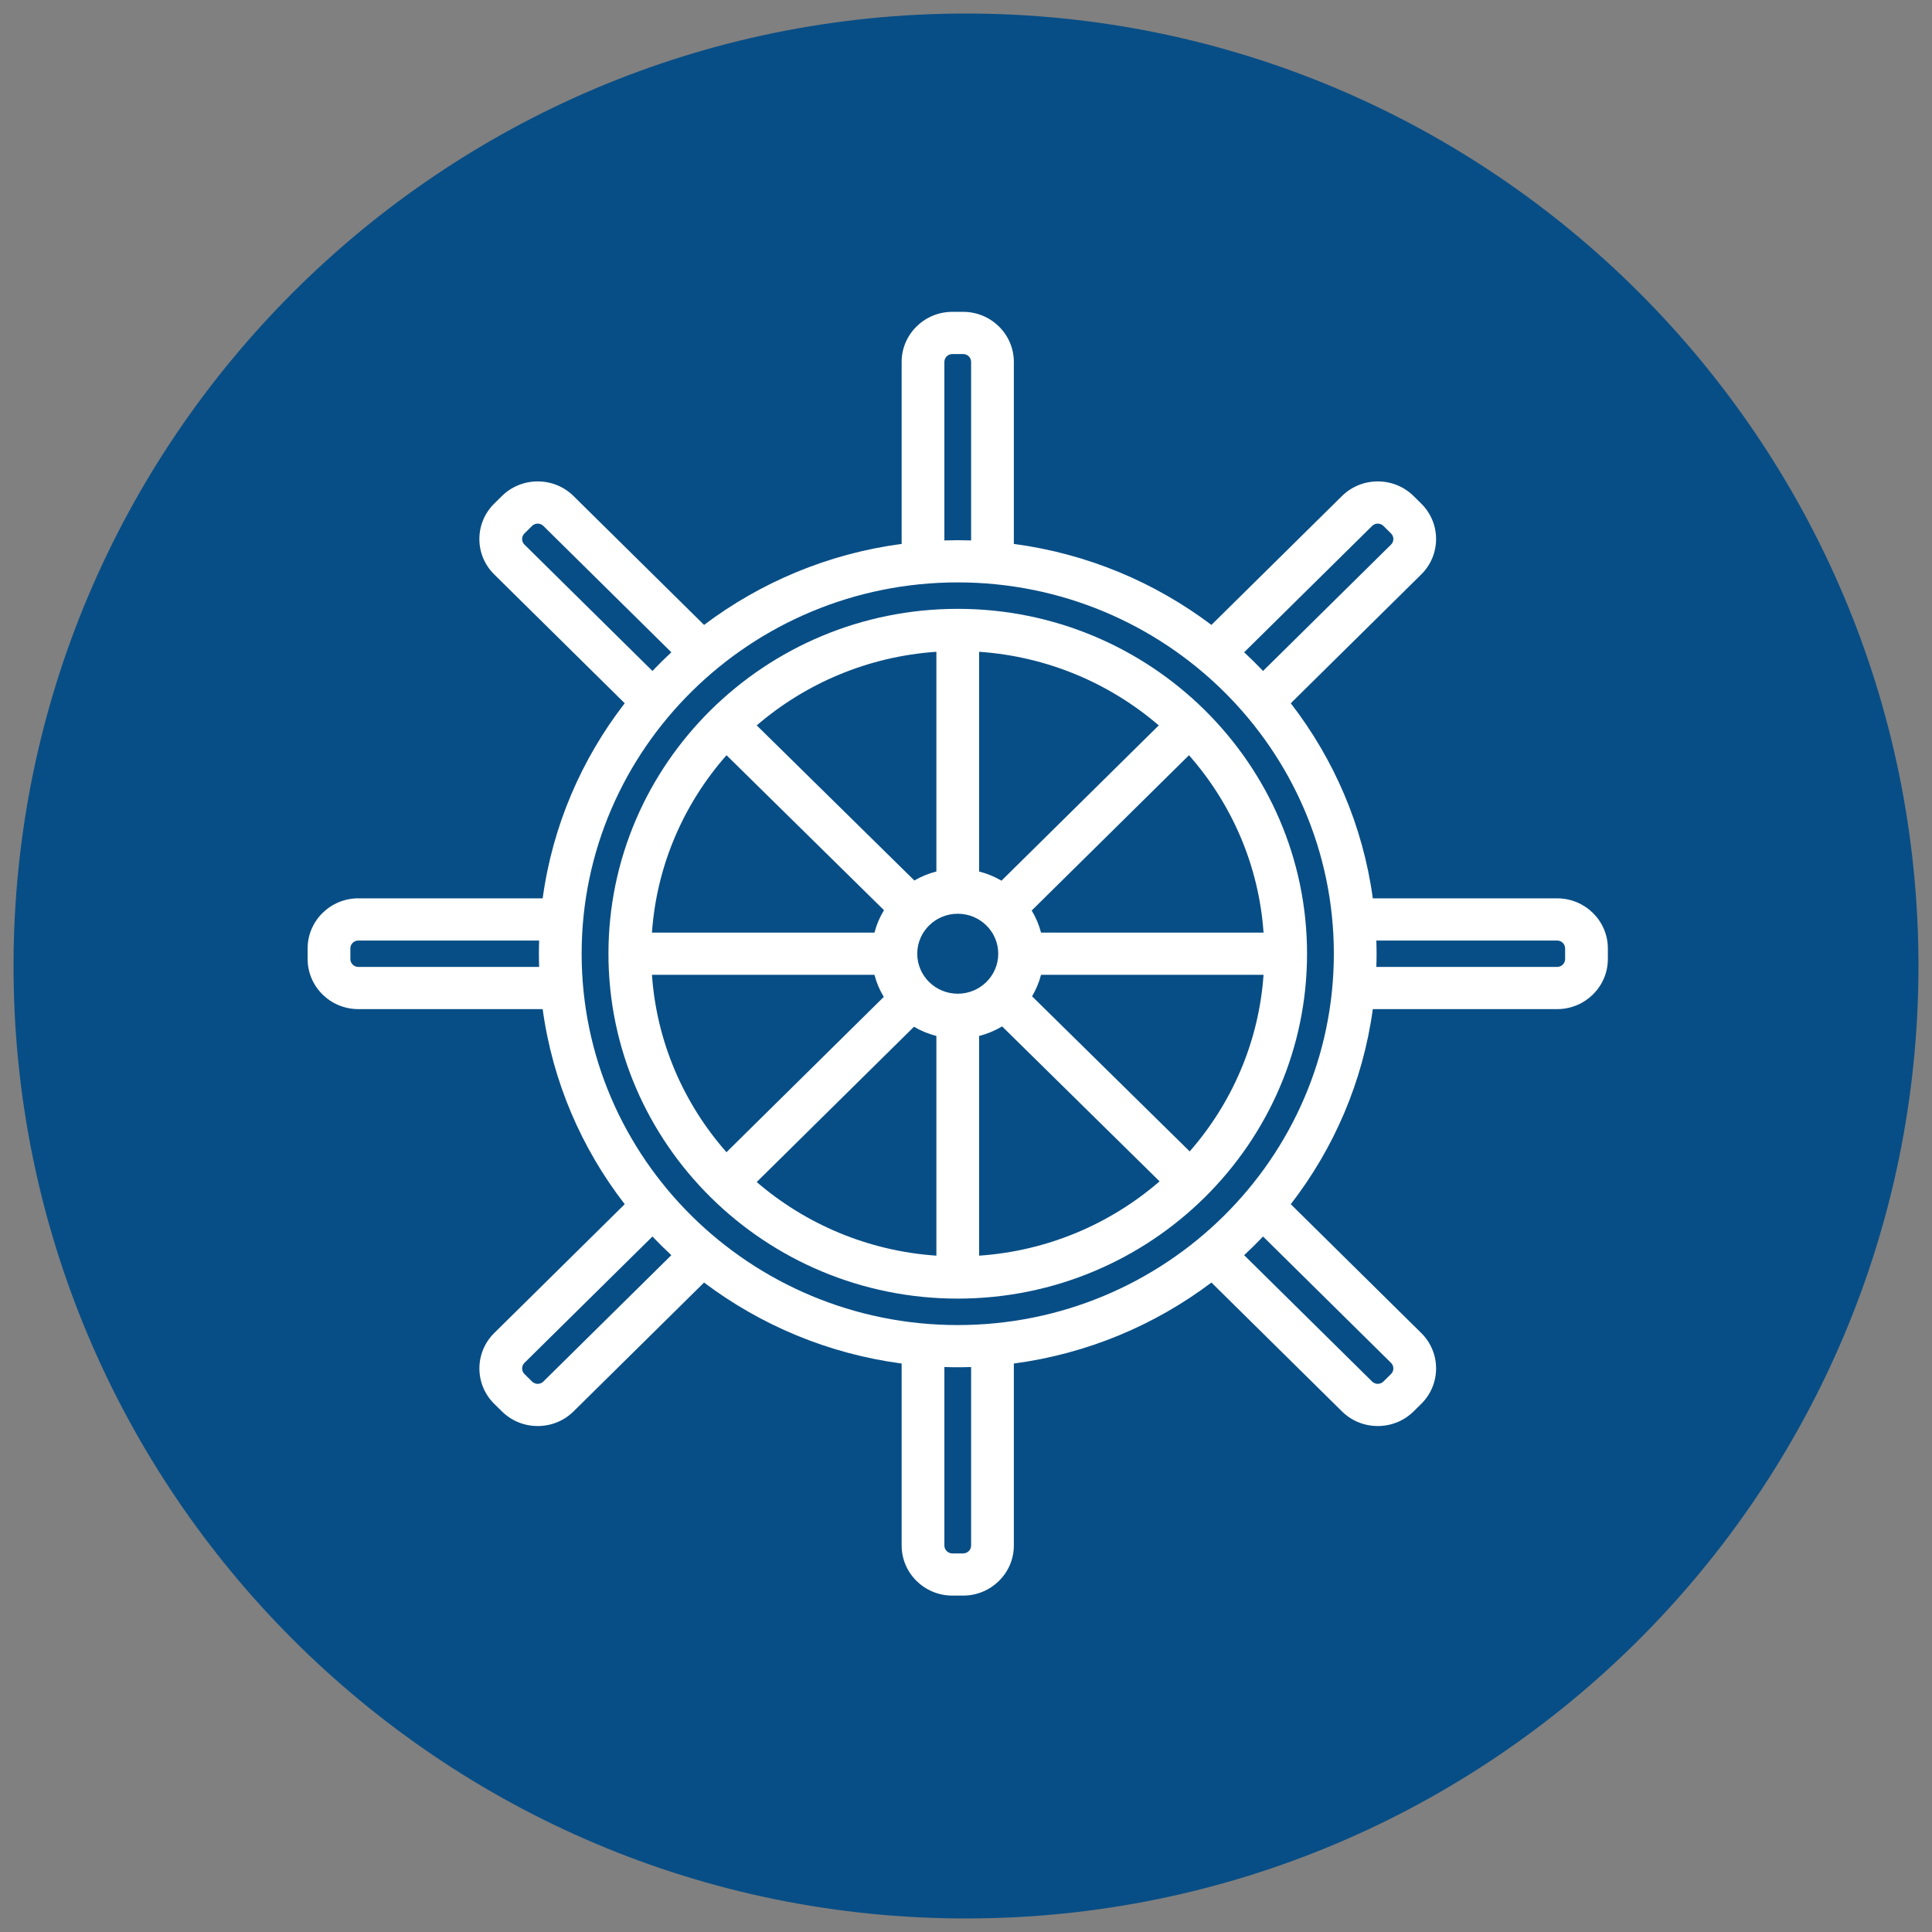
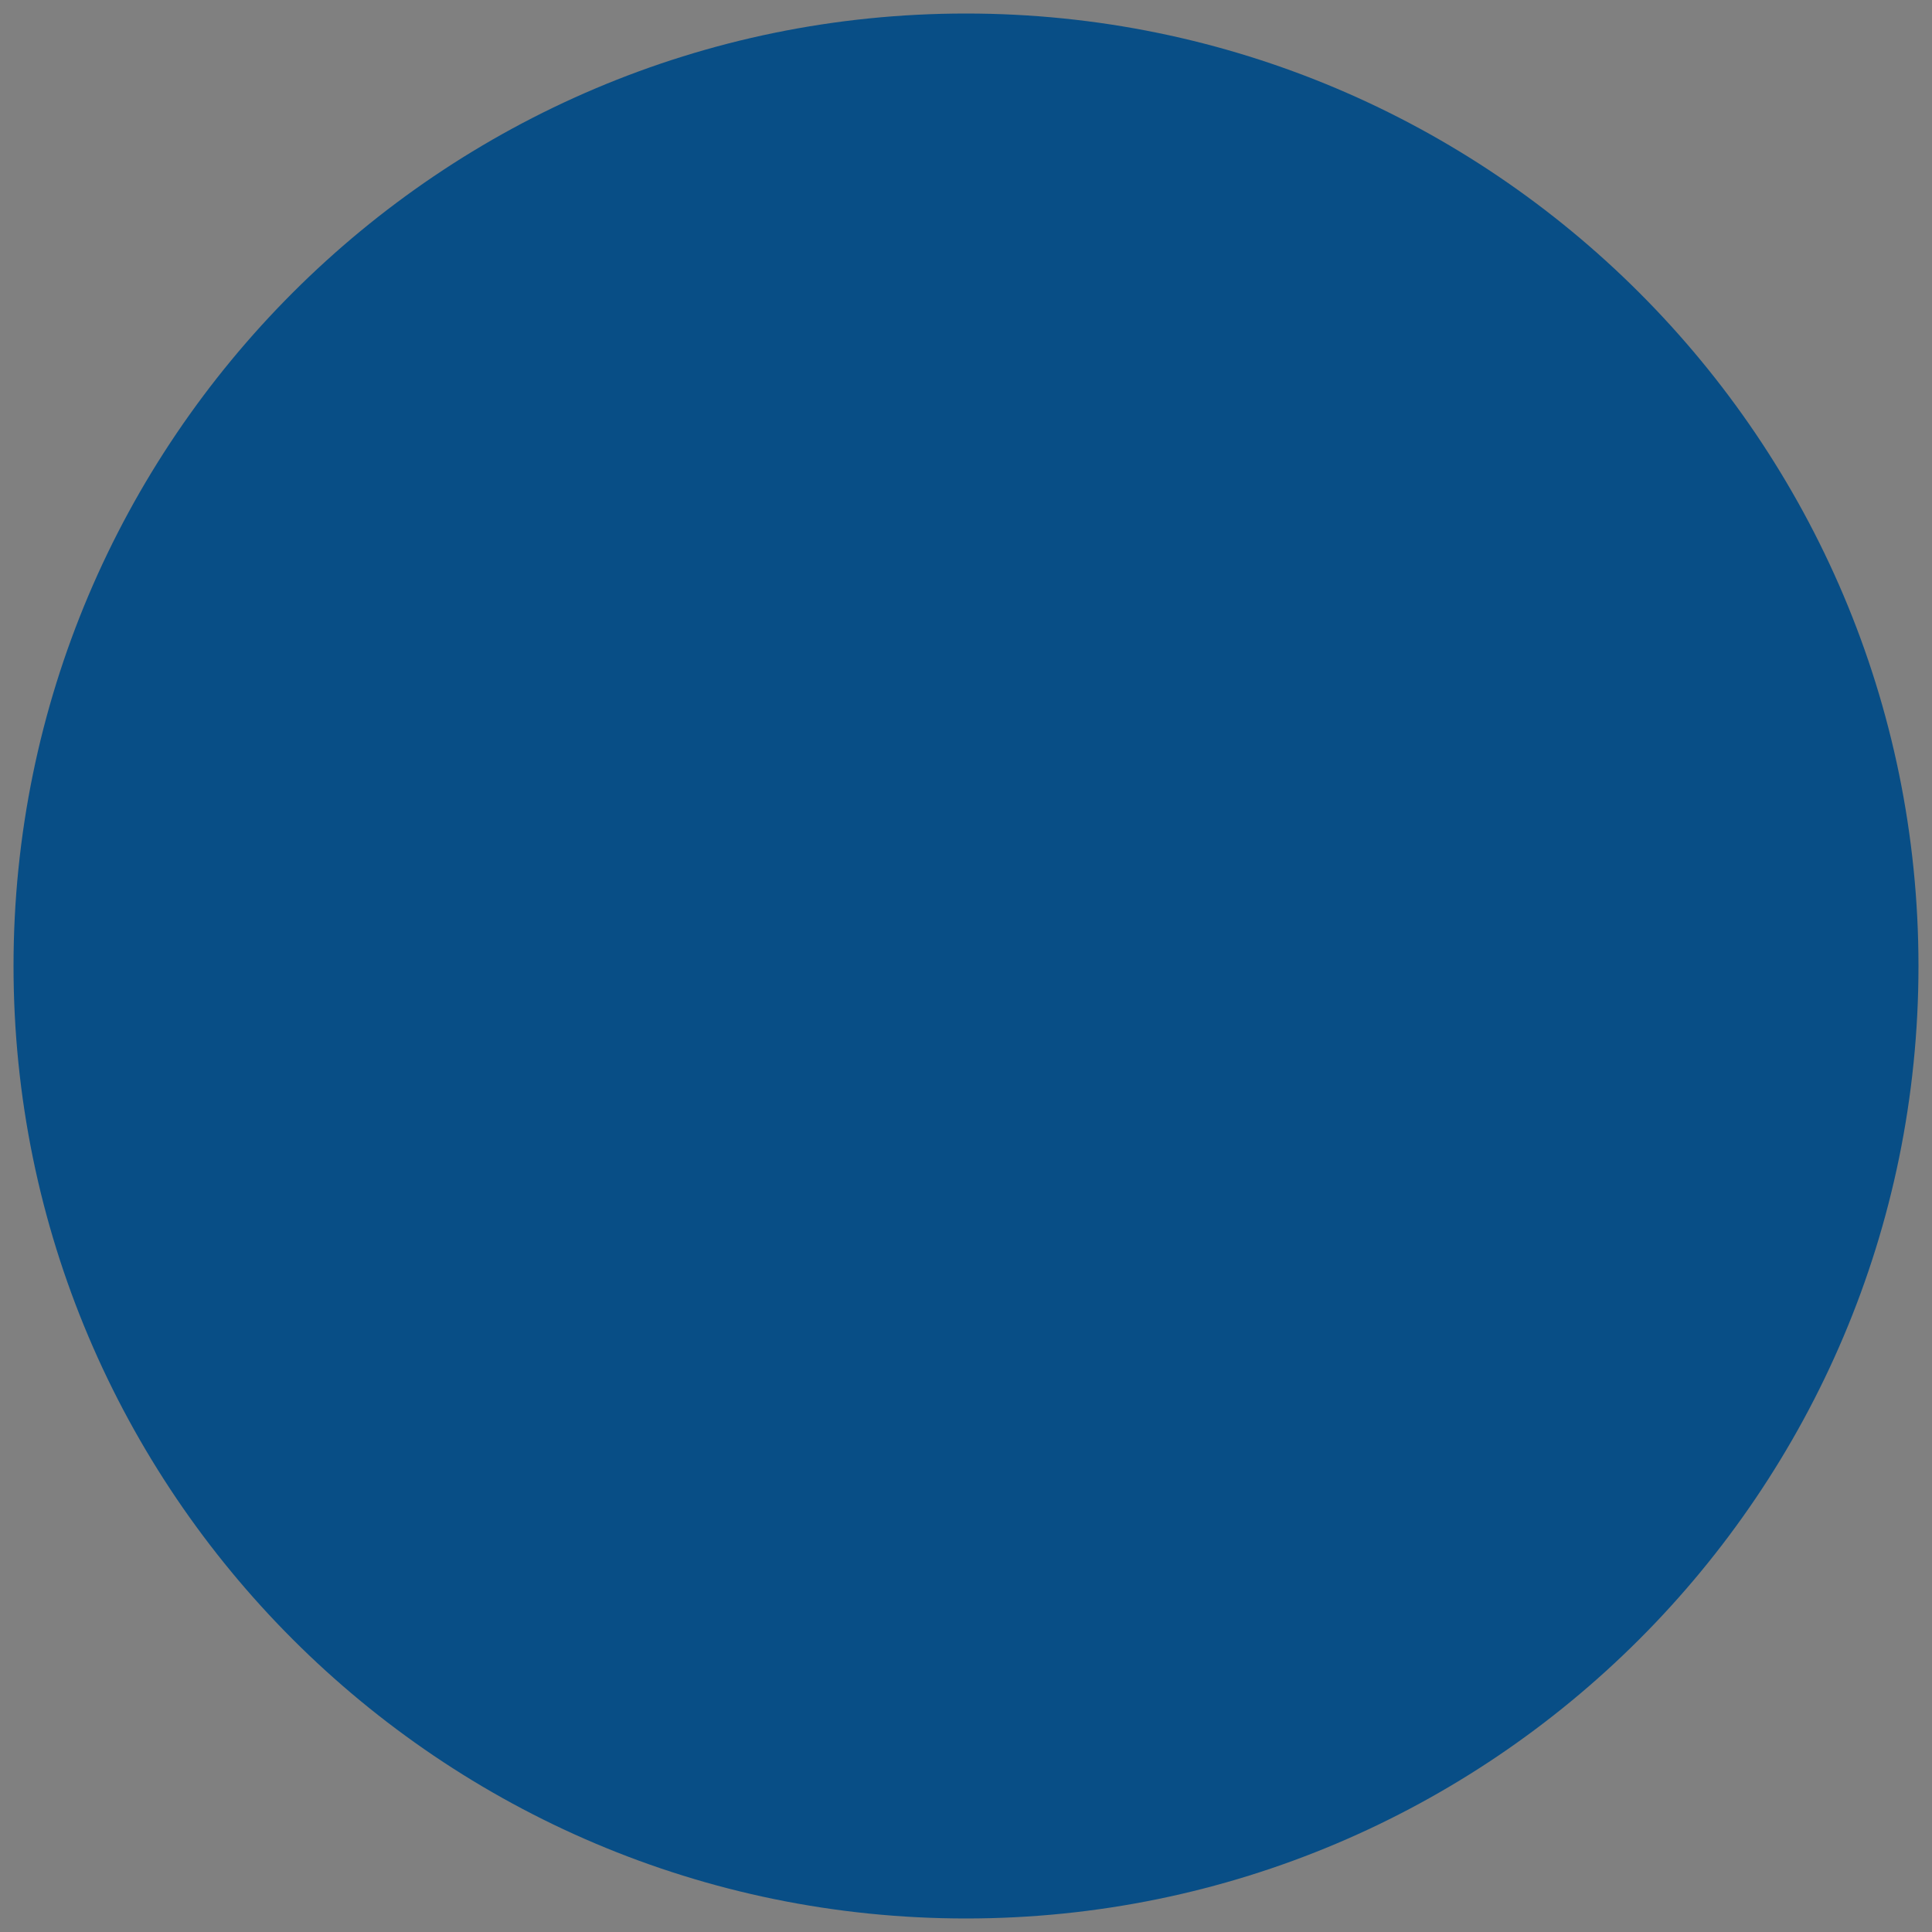
<svg xmlns="http://www.w3.org/2000/svg" xmlns:ns1="http://sodipodi.sourceforge.net/DTD/sodipodi-0.dtd" xmlns:ns2="http://www.inkscape.org/namespaces/inkscape" version="1.1" id="Layer_1" x="0px" y="0px" viewBox="0 0 100 100" style="enable-background:new 0 0 100 100;" xml:space="preserve" ns1:docname="2.svg" ns2:version="0.92.2 (5c3e80d, 2017-08-06)">
  <rect x="0" y="0" width="100" height="100" fill="#808080" stroke="none" />
  <defs id="defs40" />
  <ns1:namedview pagecolor="#ffffff" bordercolor="#666666" borderopacity="1" objecttolerance="10" gridtolerance="10" guidetolerance="10" ns2:pageopacity="0" ns2:pageshadow="2" ns2:window-width="1920" ns2:window-height="986" id="namedview38" showgrid="false" ns2:zoom="2.6976124" ns2:cx="58.035769" ns2:cy="5.5791678" ns2:window-x="-11" ns2:window-y="-11" ns2:window-maximized="1" ns2:current-layer="Layer_1" ns2:snap-bbox="true" ns2:bbox-nodes="true" ns2:object-nodes="false" />
  <style type="text/css" id="style27">
	.st0{fill:#084E86;}
	.st1{fill:#FFFFFF;}
</style>
  <path class="st0" d="M50,0.7C22.8,0.7,0.7,22.8,0.7,50c0,27.2,22.1,49.3,49.3,49.3S99.3,77.2,99.3,50C99.3,22.8,77.2,0.7,50,0.7z" id="path29" />
  <g id="g2340" transform="matrix(0.158,0,0,0.156,15.923,16.141)" style="fill:#ffffff">
    <g id="g2338" style="fill:#ffffff">
      <g id="g2336" style="fill:#ffffff">
-         <path d="m 409.33,194.594 h -60.383 c -3.242,-24.111 -12.77,-46.254 -26.877,-64.725 l 42.744,-42.744 c 6.479,-6.479 6.48,-17.02 0.002,-23.5 l -2.498,-2.496 c -3.137,-3.137 -7.309,-4.865 -11.746,-4.865 -4.437,0 -8.611,1.729 -11.75,4.867 l -42.746,42.744 C 277.603,89.771 255.463,80.244 231.351,77.002 V 16.617 C 231.352,7.455 223.898,0 214.738,0 h -3.531 c -9.16,0 -16.613,7.455 -16.613,16.617 v 60.385 c -24.109,3.24 -46.252,12.768 -64.725,26.873 L 87.123,61.129 c -3.139,-3.137 -7.311,-4.865 -11.748,-4.865 -4.437,0 -8.609,1.727 -11.748,4.865 l -2.496,2.498 c -3.139,3.137 -4.867,7.309 -4.867,11.744 -0.002,4.439 1.727,8.613 4.865,11.752 l 42.746,42.744 C 89.768,148.34 80.24,170.482 76.998,194.594 H 16.613 C 7.453,194.594 0,202.047 0,211.207 v 3.531 c 0,9.161 7.453,16.613 16.613,16.613 h 60.385 c 3.242,24.111 12.77,46.254 26.877,64.727 l -42.744,42.746 c -6.479,6.477 -6.479,17.017 0,23.496 l 2.496,2.494 c 3.139,3.139 7.31,4.869 11.748,4.869 4.438,0 8.609,-1.728 11.748,-4.867 l 42.744,-42.744 c 18.475,14.104 40.617,23.631 64.727,26.873 v 60.387 c 0,9.16 7.453,16.613 16.613,16.613 h 3.531 c 9.16,0 16.613,-7.453 16.613,-16.613 v -60.387 c 24.111,-3.244 46.254,-12.77 64.727,-26.875 l 42.744,42.744 c 3.139,3.139 7.311,4.867 11.748,4.867 4.437,0 8.611,-1.729 11.748,-4.865 l 2.498,-2.498 c 6.478,-6.477 6.477,-17.02 -0.002,-23.496 L 322.07,296.078 c 14.107,-18.473 23.635,-40.615 26.877,-64.727 h 60.383 c 9.162,0 16.615,-7.452 16.615,-16.613 v -3.531 c 0,-9.16 -7.453,-16.613 -16.615,-16.613 z m -59.225,14 h 59.225 c 1.443,0 2.615,1.172 2.615,2.613 v 3.531 c 0,1.441 -1.172,2.614 -2.615,2.614 h -59.225 c 0.045,-1.455 0.076,-2.913 0.076,-4.38 0.001,-1.464 -0.031,-2.924 -0.076,-4.378 z m 4.813,143.826 -2.498,2.496 c -0.668,0.666 -1.445,0.766 -1.85,0.766 -0.405,0 -1.182,-0.1 -1.85,-0.766 L 306.794,312.99 c 2.131,-2 4.195,-4.064 6.195,-6.195 l 41.926,41.926 c 1.021,1.021 1.021,2.679 0.003,3.699 z m -137.566,56.912 c 0,1.441 -1.172,2.613 -2.613,2.613 h -3.531 c -1.441,0 -2.613,-1.172 -2.613,-2.613 v -59.23 c 1.453,0.047 2.912,0.078 4.377,0.078 1.467,0 2.926,-0.031 4.381,-0.078 v 59.23 z M 77.225,354.916 c -0.668,0.668 -1.445,0.767 -1.85,0.767 -0.404,0 -1.182,-0.102 -1.85,-0.767 l -2.496,-2.496 c -1.02,-1.02 -1.02,-2.678 0,-3.697 l 41.926,-41.926 c 2,2.129 4.064,4.195 6.195,6.193 z M 119.15,112.955 c -2.129,2 -4.195,4.064 -6.195,6.195 L 71.029,77.223 c -0.668,-0.666 -0.766,-1.443 -0.766,-1.848 0,-0.405 0.1,-1.182 0.766,-1.85 l 2.496,-2.496 c 0.668,-0.666 1.445,-0.766 1.85,-0.766 0.404,0 1.182,0.1 1.848,0.766 M 208.594,16.617 c 0,-1.443 1.172,-2.617 2.613,-2.617 h 3.531 c 1.441,0 2.613,1.174 2.613,2.617 v 59.227 c -1.455,-0.045 -2.914,-0.076 -4.381,-0.076 -1.465,0 -2.924,0.031 -4.377,0.076 V 16.617 Z M 14,211.207 c 0,-1.441 1.172,-2.613 2.613,-2.613 H 75.84 c -0.045,1.454 -0.076,2.914 -0.076,4.379 0,1.467 0.031,2.925 0.076,4.38 H 16.613 C 15.172,217.353 14,216.18 14,214.739 Z M 212.971,336.18 c -67.938,0 -123.207,-55.27 -123.207,-123.207 0,-67.936 55.269,-123.205 123.207,-123.205 67.939,0 123.211,55.27 123.211,123.205 0,67.937 -55.272,123.207 -123.211,123.207 z M 350.572,70.264 c 0.404,0 1.182,0.1 1.848,0.766 l 2.496,2.496 c 1.02,1.02 1.02,2.68 0,3.699 L 312.99,119.15 c -2,-2.129 -4.066,-4.195 -6.195,-6.193 l 41.928,-41.926 c 0.666,-0.668 1.445,-0.767 1.849,-0.767 z" id="path2332" ns2:connector-curvature="0" style="fill:#ffffff" />
-         <path d="m 212.977,98.543 v 0 c -0.002,0 -0.002,0 -0.002,0 -0.002,0 -0.002,0 -0.004,0 -63.094,0 -114.424,51.334 -114.424,114.43 0,63.096 51.33,114.43 114.424,114.43 63.096,0 114.43,-51.334 114.43,-114.43 C 327.4,149.879 276.07,98.547 212.977,98.543 Z m -7,14.248 v 72.9 c -2.566,0.658 -4.986,1.674 -7.217,2.982 L 147.121,137.21 c 15.994,-13.921 36.422,-22.868 58.856,-24.419 z m -17.168,85.732 c -1.377,2.293 -2.438,4.795 -3.119,7.449 h -72.894 c 1.551,-22.436 10.502,-42.867 24.426,-58.863 z m -3.12,21.45 c 0.668,2.607 1.707,5.066 3.049,7.326 l -51.527,51.527 c -13.92,-15.994 -22.865,-36.424 -24.416,-58.854 h 72.894 z m 20.288,93.181 C 183.54,311.603 163.106,302.652 147.11,288.726 l 51.525,-51.525 c 2.264,1.344 4.729,2.385 7.342,3.055 z m -6.27,-100.181 c 0,-7.326 5.939,-13.266 13.266,-13.266 7.326,0 13.266,5.939 13.266,13.266 0,7.327 -5.939,13.266 -13.266,13.266 -7.327,-0.001 -13.266,-5.94 -13.266,-13.266 z m 79.119,-75.76 -51.529,51.527 c -2.258,-1.34 -4.715,-2.377 -7.32,-3.047 v -72.902 c 22.429,1.553 42.855,10.5 58.849,24.422 z m -58.849,175.941 v -72.9 c 2.684,-0.689 5.215,-1.766 7.529,-3.166 l 51.586,51.41 c -16.033,14.053 -36.561,23.094 -59.115,24.656 z m 17.343,-86.05 c 1.287,-2.206 2.287,-4.599 2.938,-7.131 h 72.895 c -1.545,22.311 -10.402,42.639 -24.193,58.594 z m 2.938,-21.131 c -0.672,-2.611 -1.713,-5.074 -3.057,-7.338 l 51.523,-51.523 c 13.926,15.994 22.875,36.426 24.428,58.861 z" id="path2334" ns2:connector-curvature="0" style="fill:#ffffff" />
-       </g>
+         </g>
    </g>
  </g>
</svg>